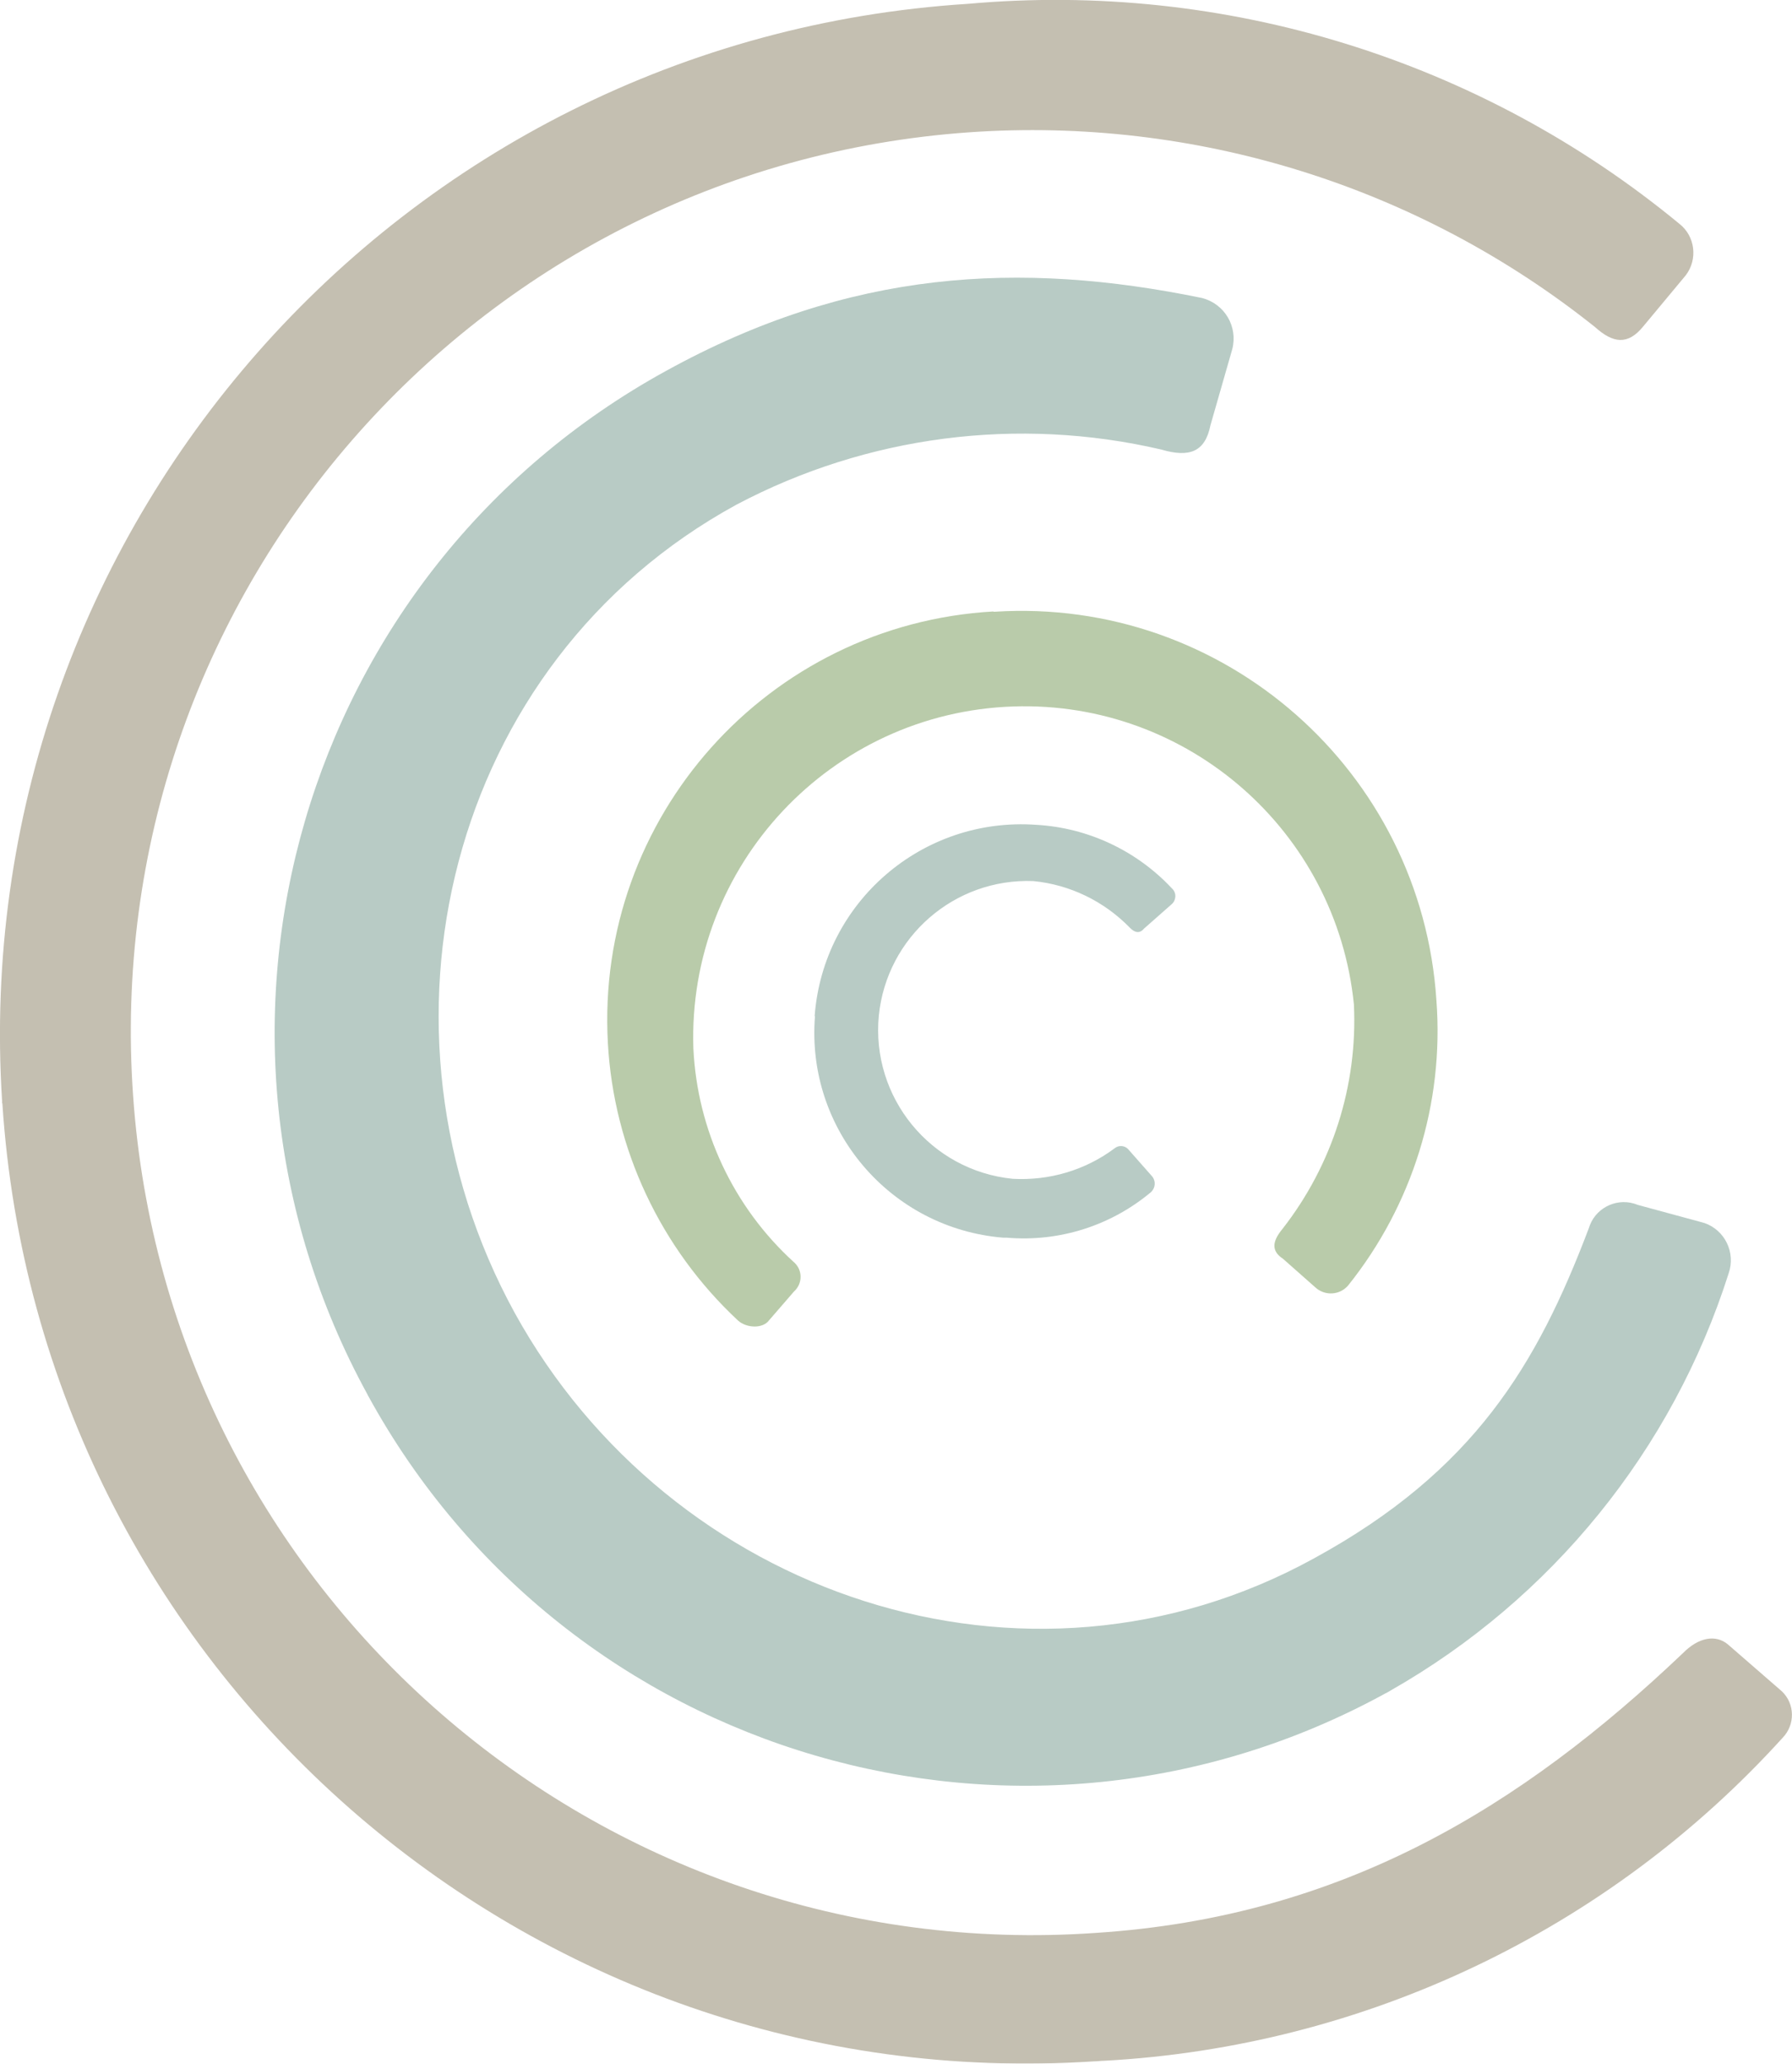
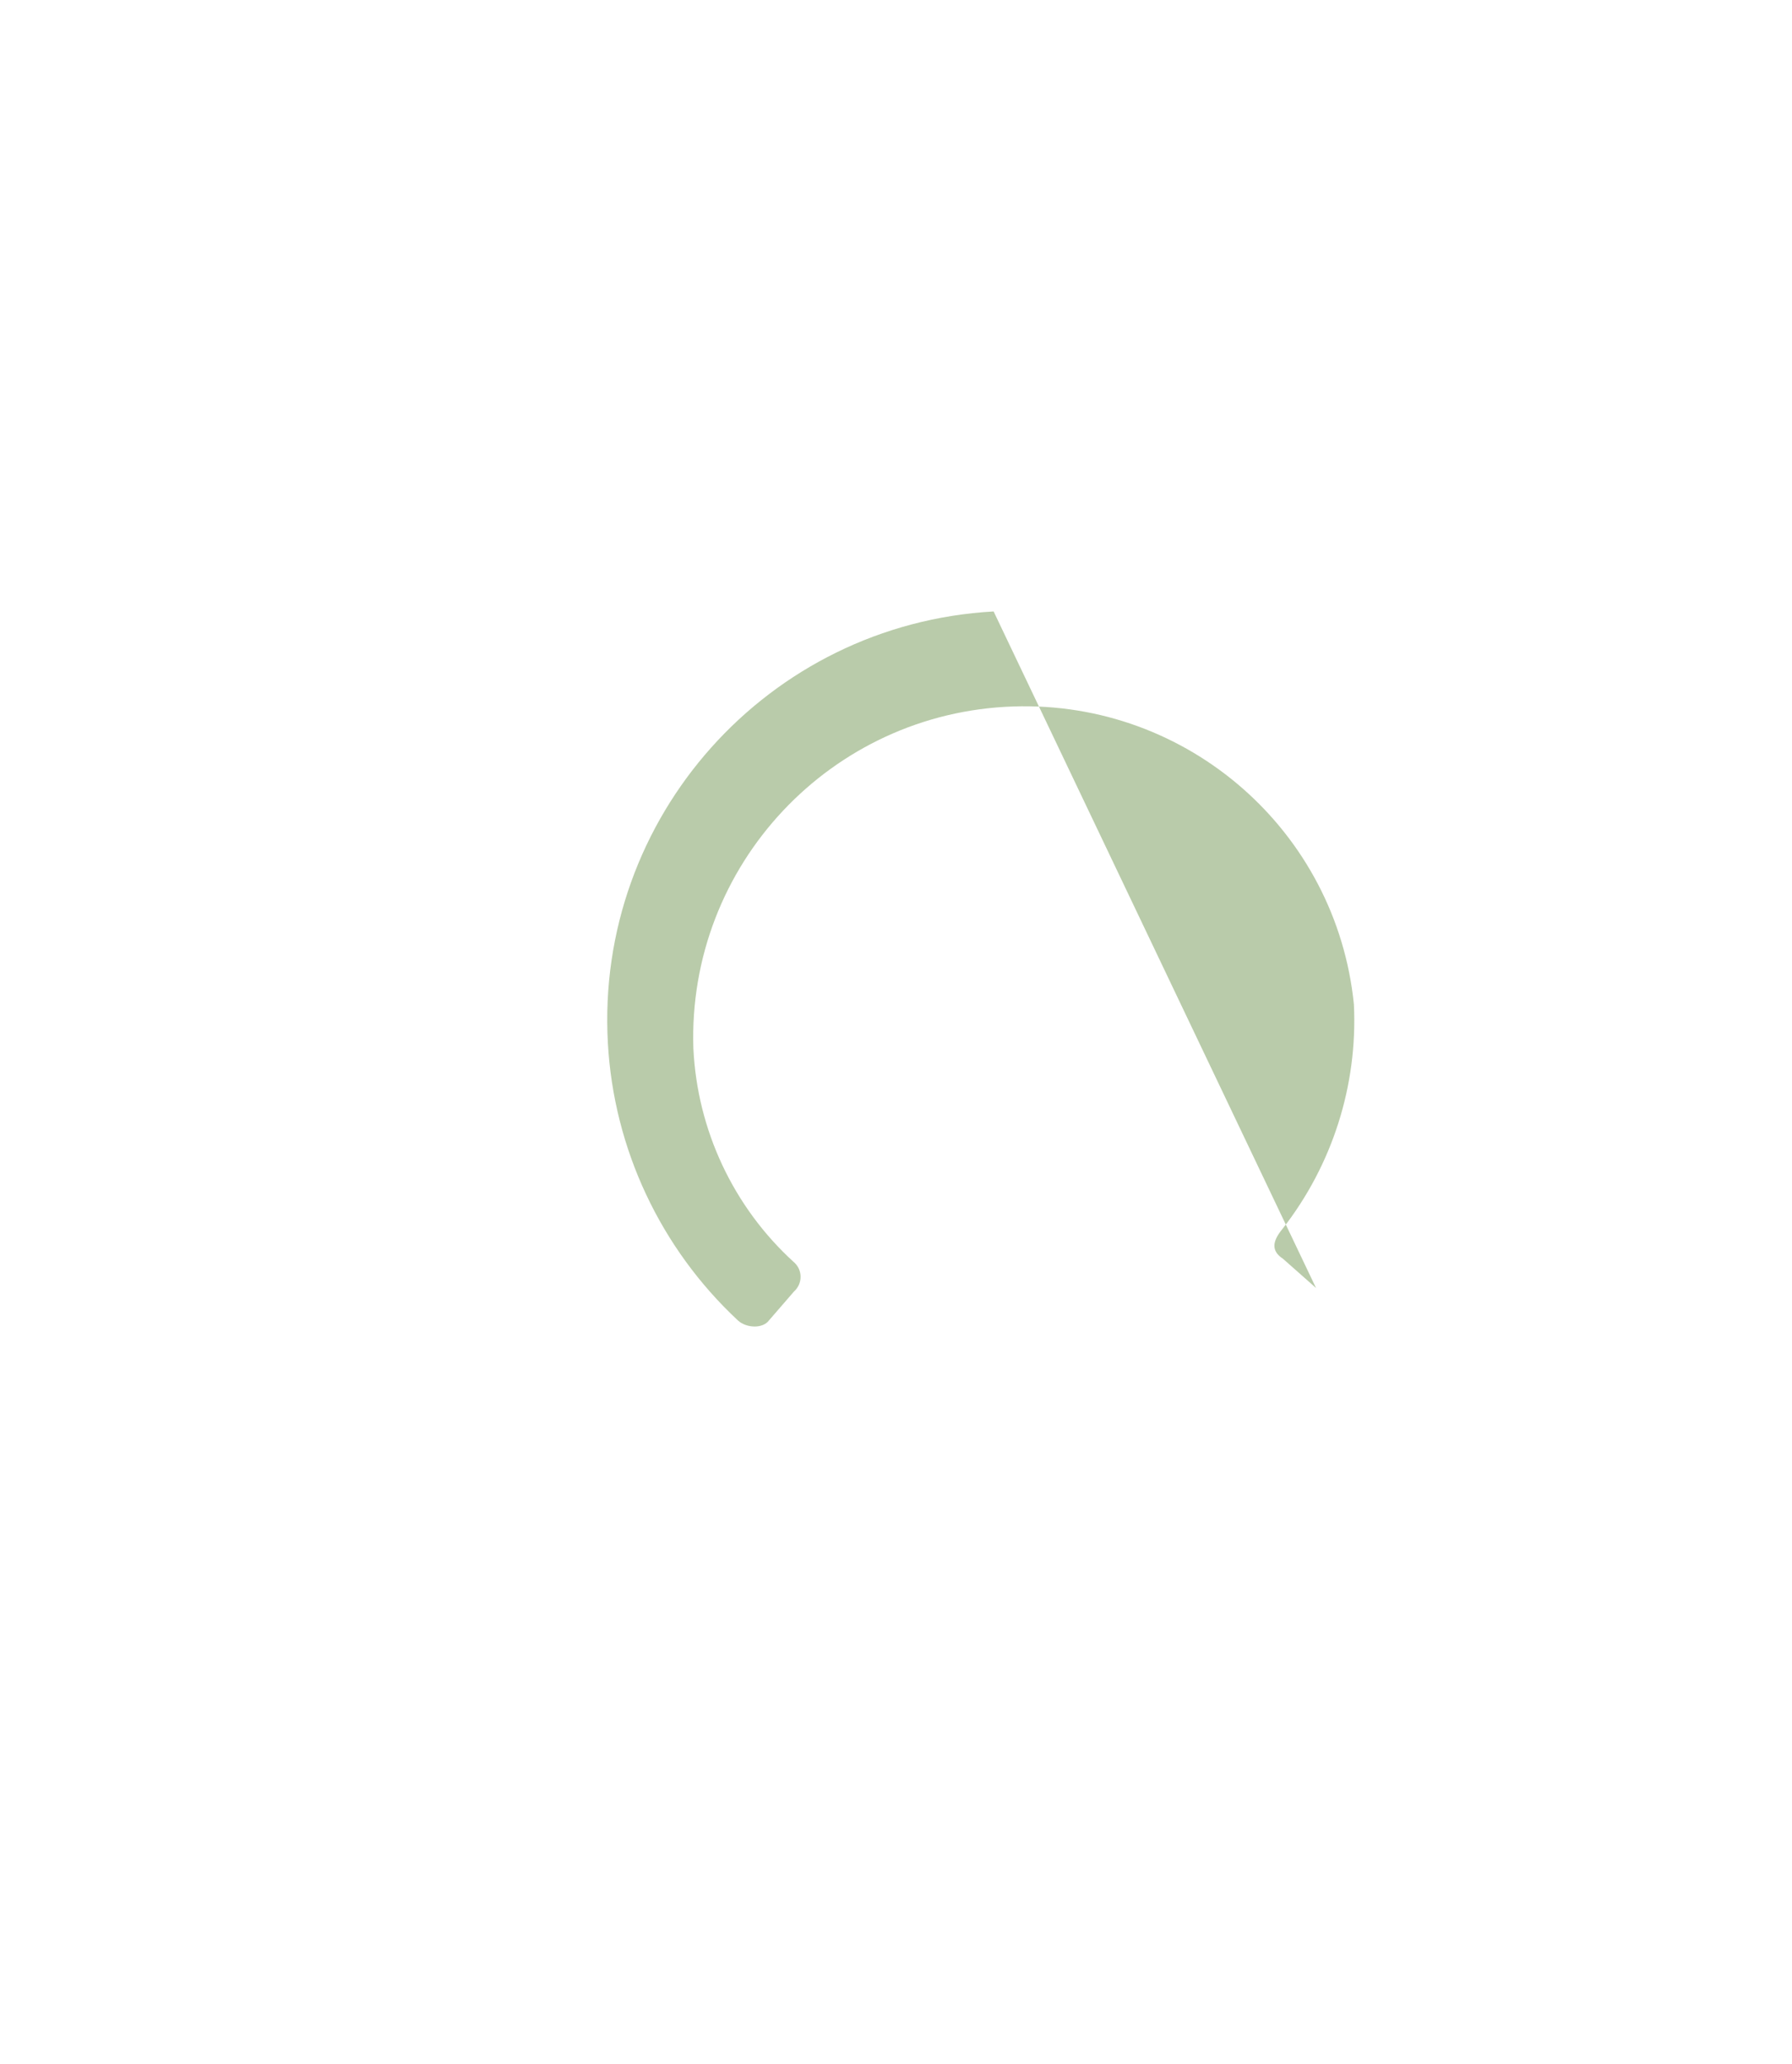
<svg xmlns="http://www.w3.org/2000/svg" id="Ebene_2" data-name="Ebene 2" viewBox="0 0 60.58 69.73">
  <defs>
    <style>
      .cls-1 {
        opacity: .75;
      }

      .cls-2 {
        fill: #a2ba8d;
      }

      .cls-2, .cls-3, .cls-4 {
        stroke-width: 0px;
      }

      .cls-3 {
        fill: #b0a997;
      }

      .cls-4 {
        fill: #a0b9b1;
      }
    </style>
  </defs>
  <g id="Ebene_1-2" data-name="Ebene 1">
    <g id="Logo_Claudia_Raisch_Bildzeichen_bunt" data-name="Logo Claudia Raisch Bildzeichen bunt" class="cls-1">
-       <path id="Pfad_1" data-name="Pfad 1" class="cls-2" d="M33.59,20.66c-7.63.43-13.47,6.96-13.04,14.59.2,3.57,1.78,6.93,4.4,9.37.29.26.84.28,1.05-.01l.84-.97c.27-.24.3-.65.07-.92-.03-.03-.05-.06-.08-.08-2.04-1.86-3.26-4.46-3.39-7.22-.2-6.18,4.65-11.35,10.83-11.55,5.88-.19,10.91,4.21,11.5,10.07.13,2.74-.73,5.43-2.42,7.59-.34.41-.38.74.02,1l1.12.99c.32.27.8.24,1.08-.08,0,0,0,0,0,0,2.18-2.72,3.25-6.16,2.99-9.63-.5-7.75-7.18-13.64-14.94-13.14-.01,0-.02,0-.04,0h0Z" />
-       <path id="Pfad_2" data-name="Pfad 2" class="cls-4" d="M27.55,34.35c-.3,3.82,2.55,7.16,6.37,7.47.04,0,.08,0,.12,0,1.76.15,3.51-.4,4.87-1.54.15-.14.17-.37.04-.53l-.82-.93c-.12-.12-.32-.13-.45-.02-.99.74-2.21,1.1-3.45,1.03-2.77-.28-4.79-2.75-4.52-5.52.27-2.65,2.55-4.64,5.22-4.54,1.24.12,2.39.68,3.26,1.57.17.18.34.21.48.04l.93-.82c.16-.13.18-.37.04-.52,0,0-.02-.02-.03-.03-1.19-1.27-2.83-2.04-4.57-2.14-3.86-.28-7.21,2.61-7.5,6.46h0Z" />
-       <path id="Pfad_3" data-name="Pfad 3" class="cls-4" d="M12.45,47.17c6.72,12.27,22.11,16.77,34.38,10.05.06-.03.12-.06.18-.1,5.45-3.1,9.53-8.13,11.43-14.1.24-.7-.13-1.46-.83-1.7-.01,0-.02,0-.04-.01l-2.21-.6c-.63-.26-1.36.05-1.61.68-.02.05-.03.09-.05.14-1.74,4.58-3.87,8.17-9.27,11.12-9.77,5.38-21.77,1.25-27.03-8.29-5.26-9.59-2.3-21.96,7.5-27.31,4.41-2.33,9.51-2.99,14.36-1.86.95.28,1.48.08,1.66-.82l.74-2.58c.19-.76-.26-1.52-1.02-1.72-6.18-1.27-11.91-.96-18.12,2.46-12.34,6.77-16.86,22.26-10.09,34.6,0,.02.02.04.03.05h0Z" />
-       <path id="Pfad_4" data-name="Pfad 4" class="cls-3" d="M.08,37.28c1.25,19.13,17.78,33.63,36.91,32.37.12,0,.23-.02.35-.02,8.78-.48,17.02-4.4,22.93-10.92.42-.44.41-1.14-.03-1.56-.03-.03-.06-.05-.08-.07l-1.75-1.52c-.41-.34-.99-.24-1.52.3-5.47,5.2-11.52,8.91-19.84,9.45-16.8,1.18-31.37-11.49-32.55-28.28C3.31,20.22,15.97,5.65,32.77,4.47c7.63-.53,15.17,1.81,21.15,6.58.61.55,1.11.62,1.63-.02l1.44-1.73c.41-.54.32-1.32-.22-1.74C50.05,2.02,41.41-.65,32.72.13,13.47,1.35-1.15,17.94.07,37.19c0,.03,0,.06,0,.09h0Z" />
+       <path id="Pfad_1" data-name="Pfad 1" class="cls-2" d="M33.59,20.66c-7.63.43-13.47,6.96-13.04,14.59.2,3.57,1.78,6.93,4.4,9.37.29.26.84.28,1.05-.01l.84-.97c.27-.24.3-.65.07-.92-.03-.03-.05-.06-.08-.08-2.04-1.86-3.26-4.46-3.39-7.22-.2-6.18,4.65-11.35,10.83-11.55,5.88-.19,10.91,4.21,11.5,10.07.13,2.74-.73,5.43-2.42,7.59-.34.41-.38.74.02,1l1.12.99h0Z" />
    </g>
  </g>
</svg>